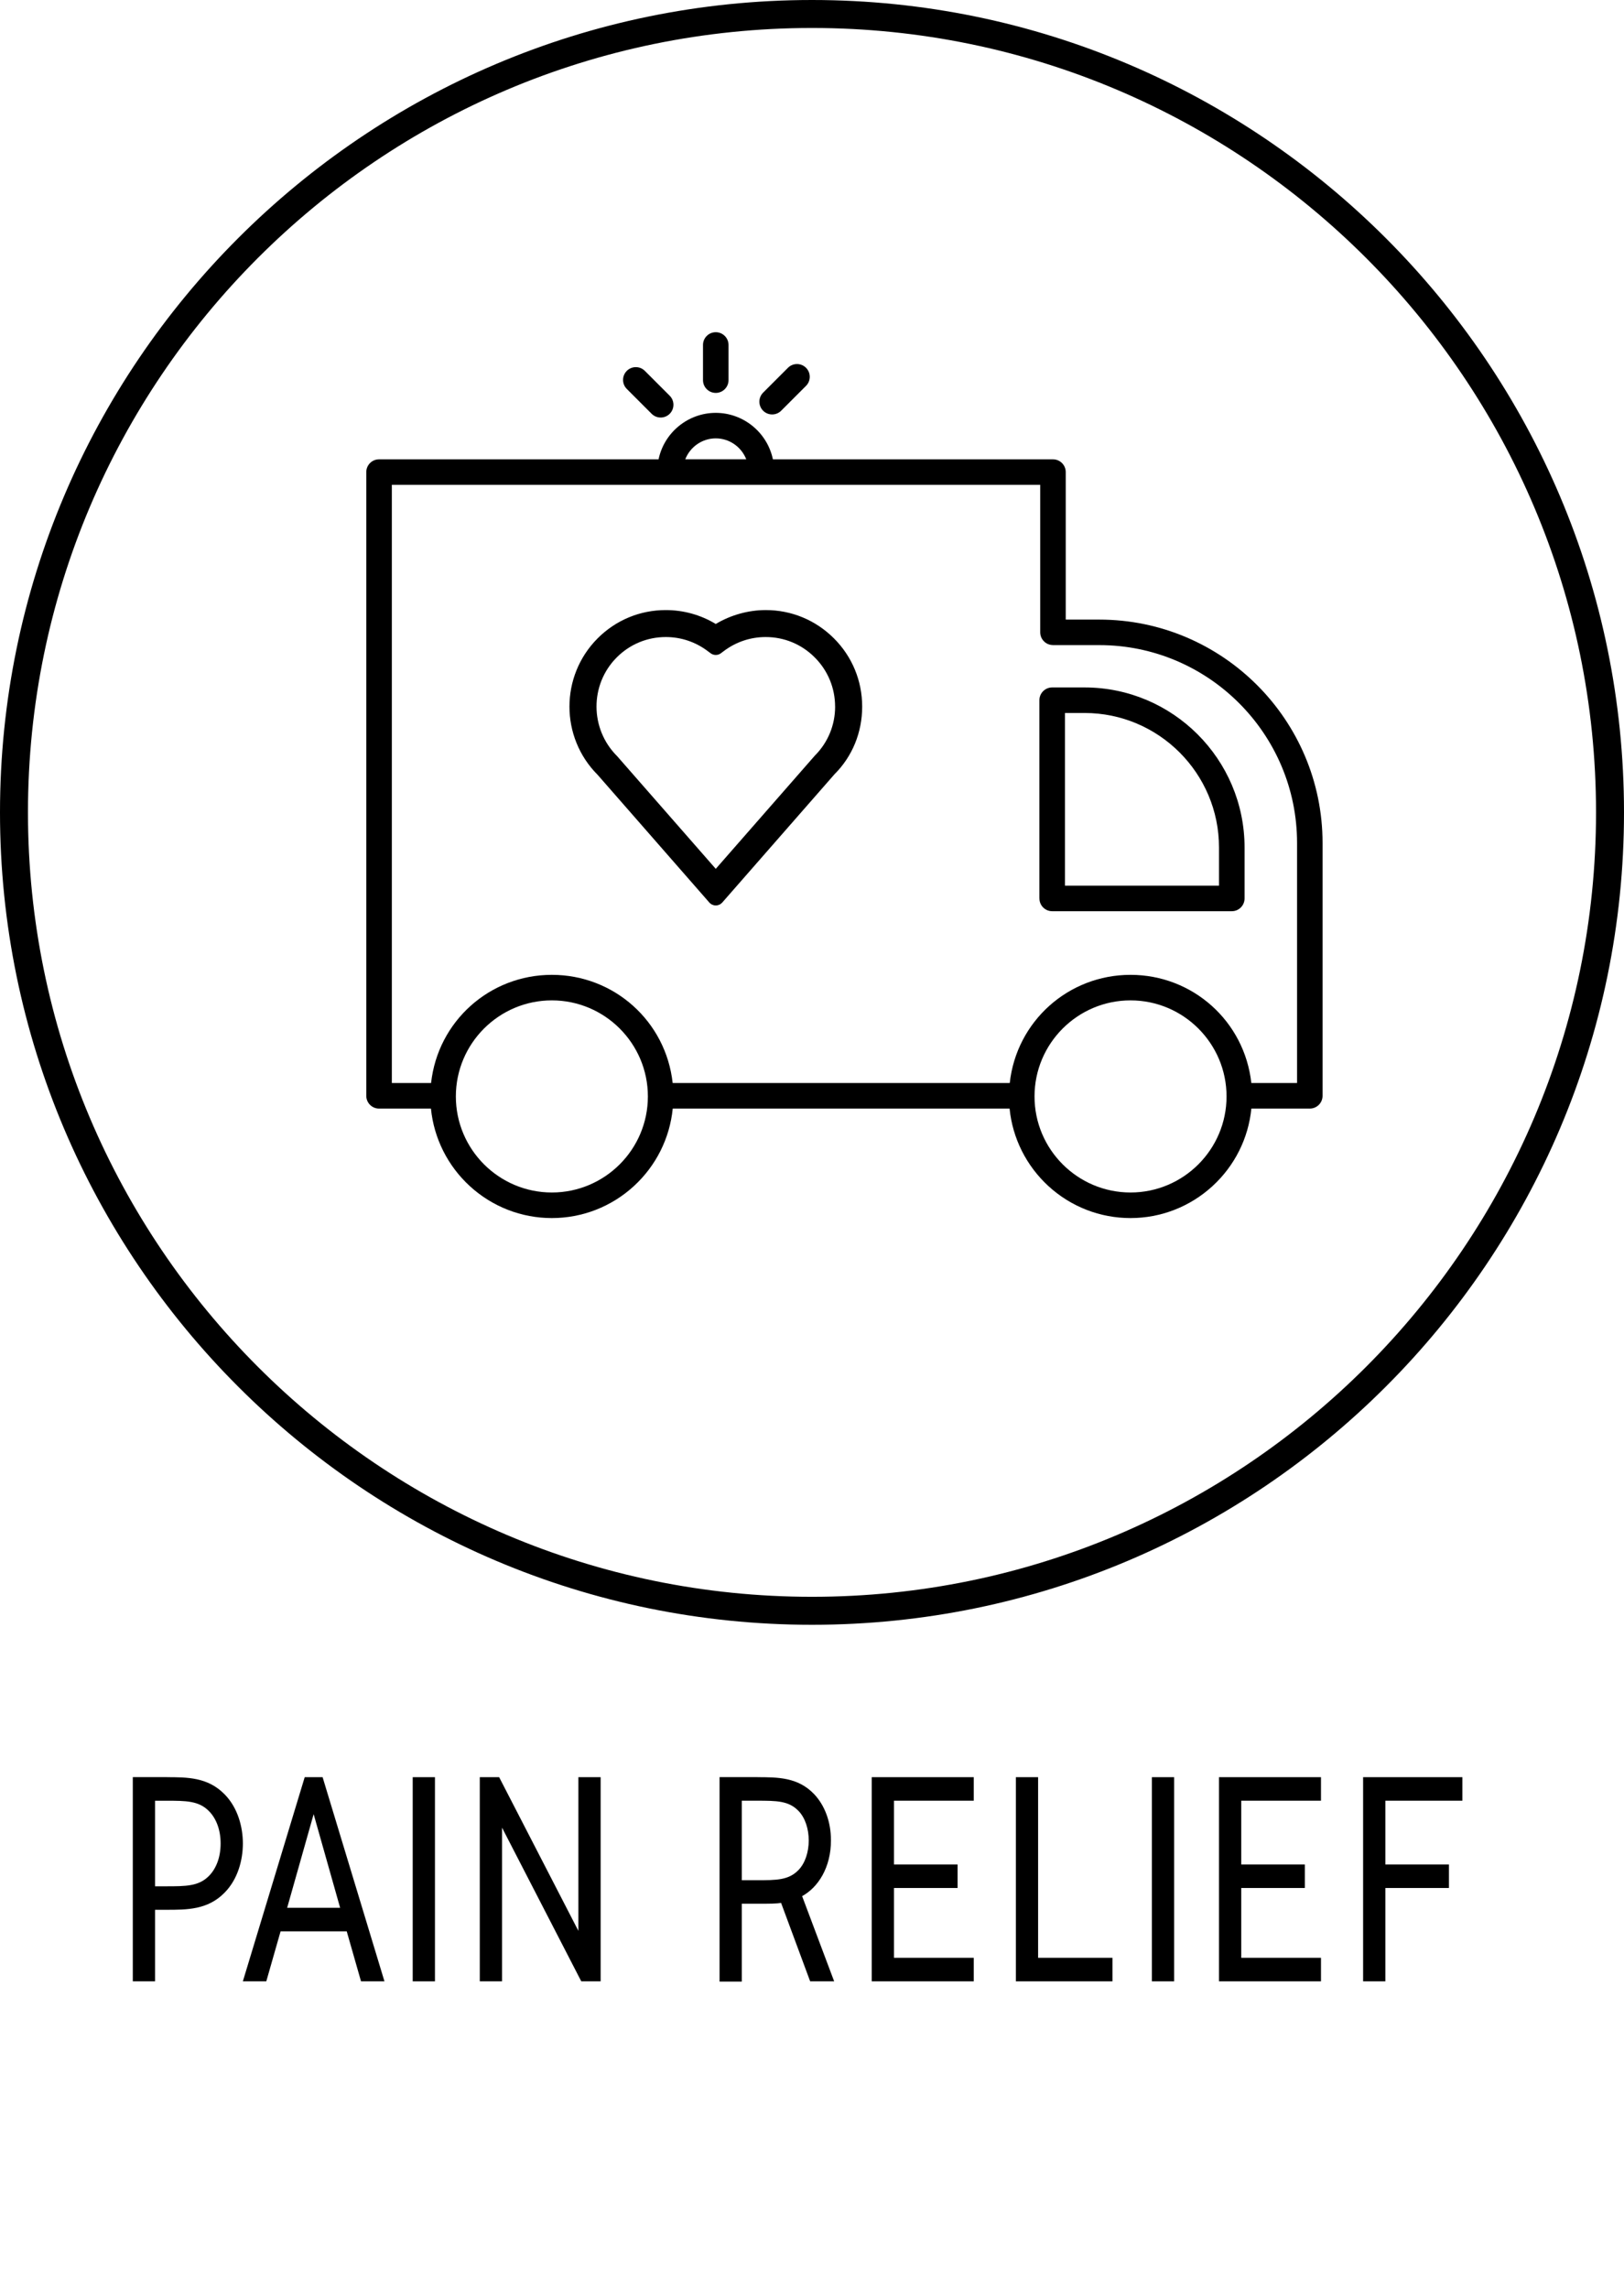
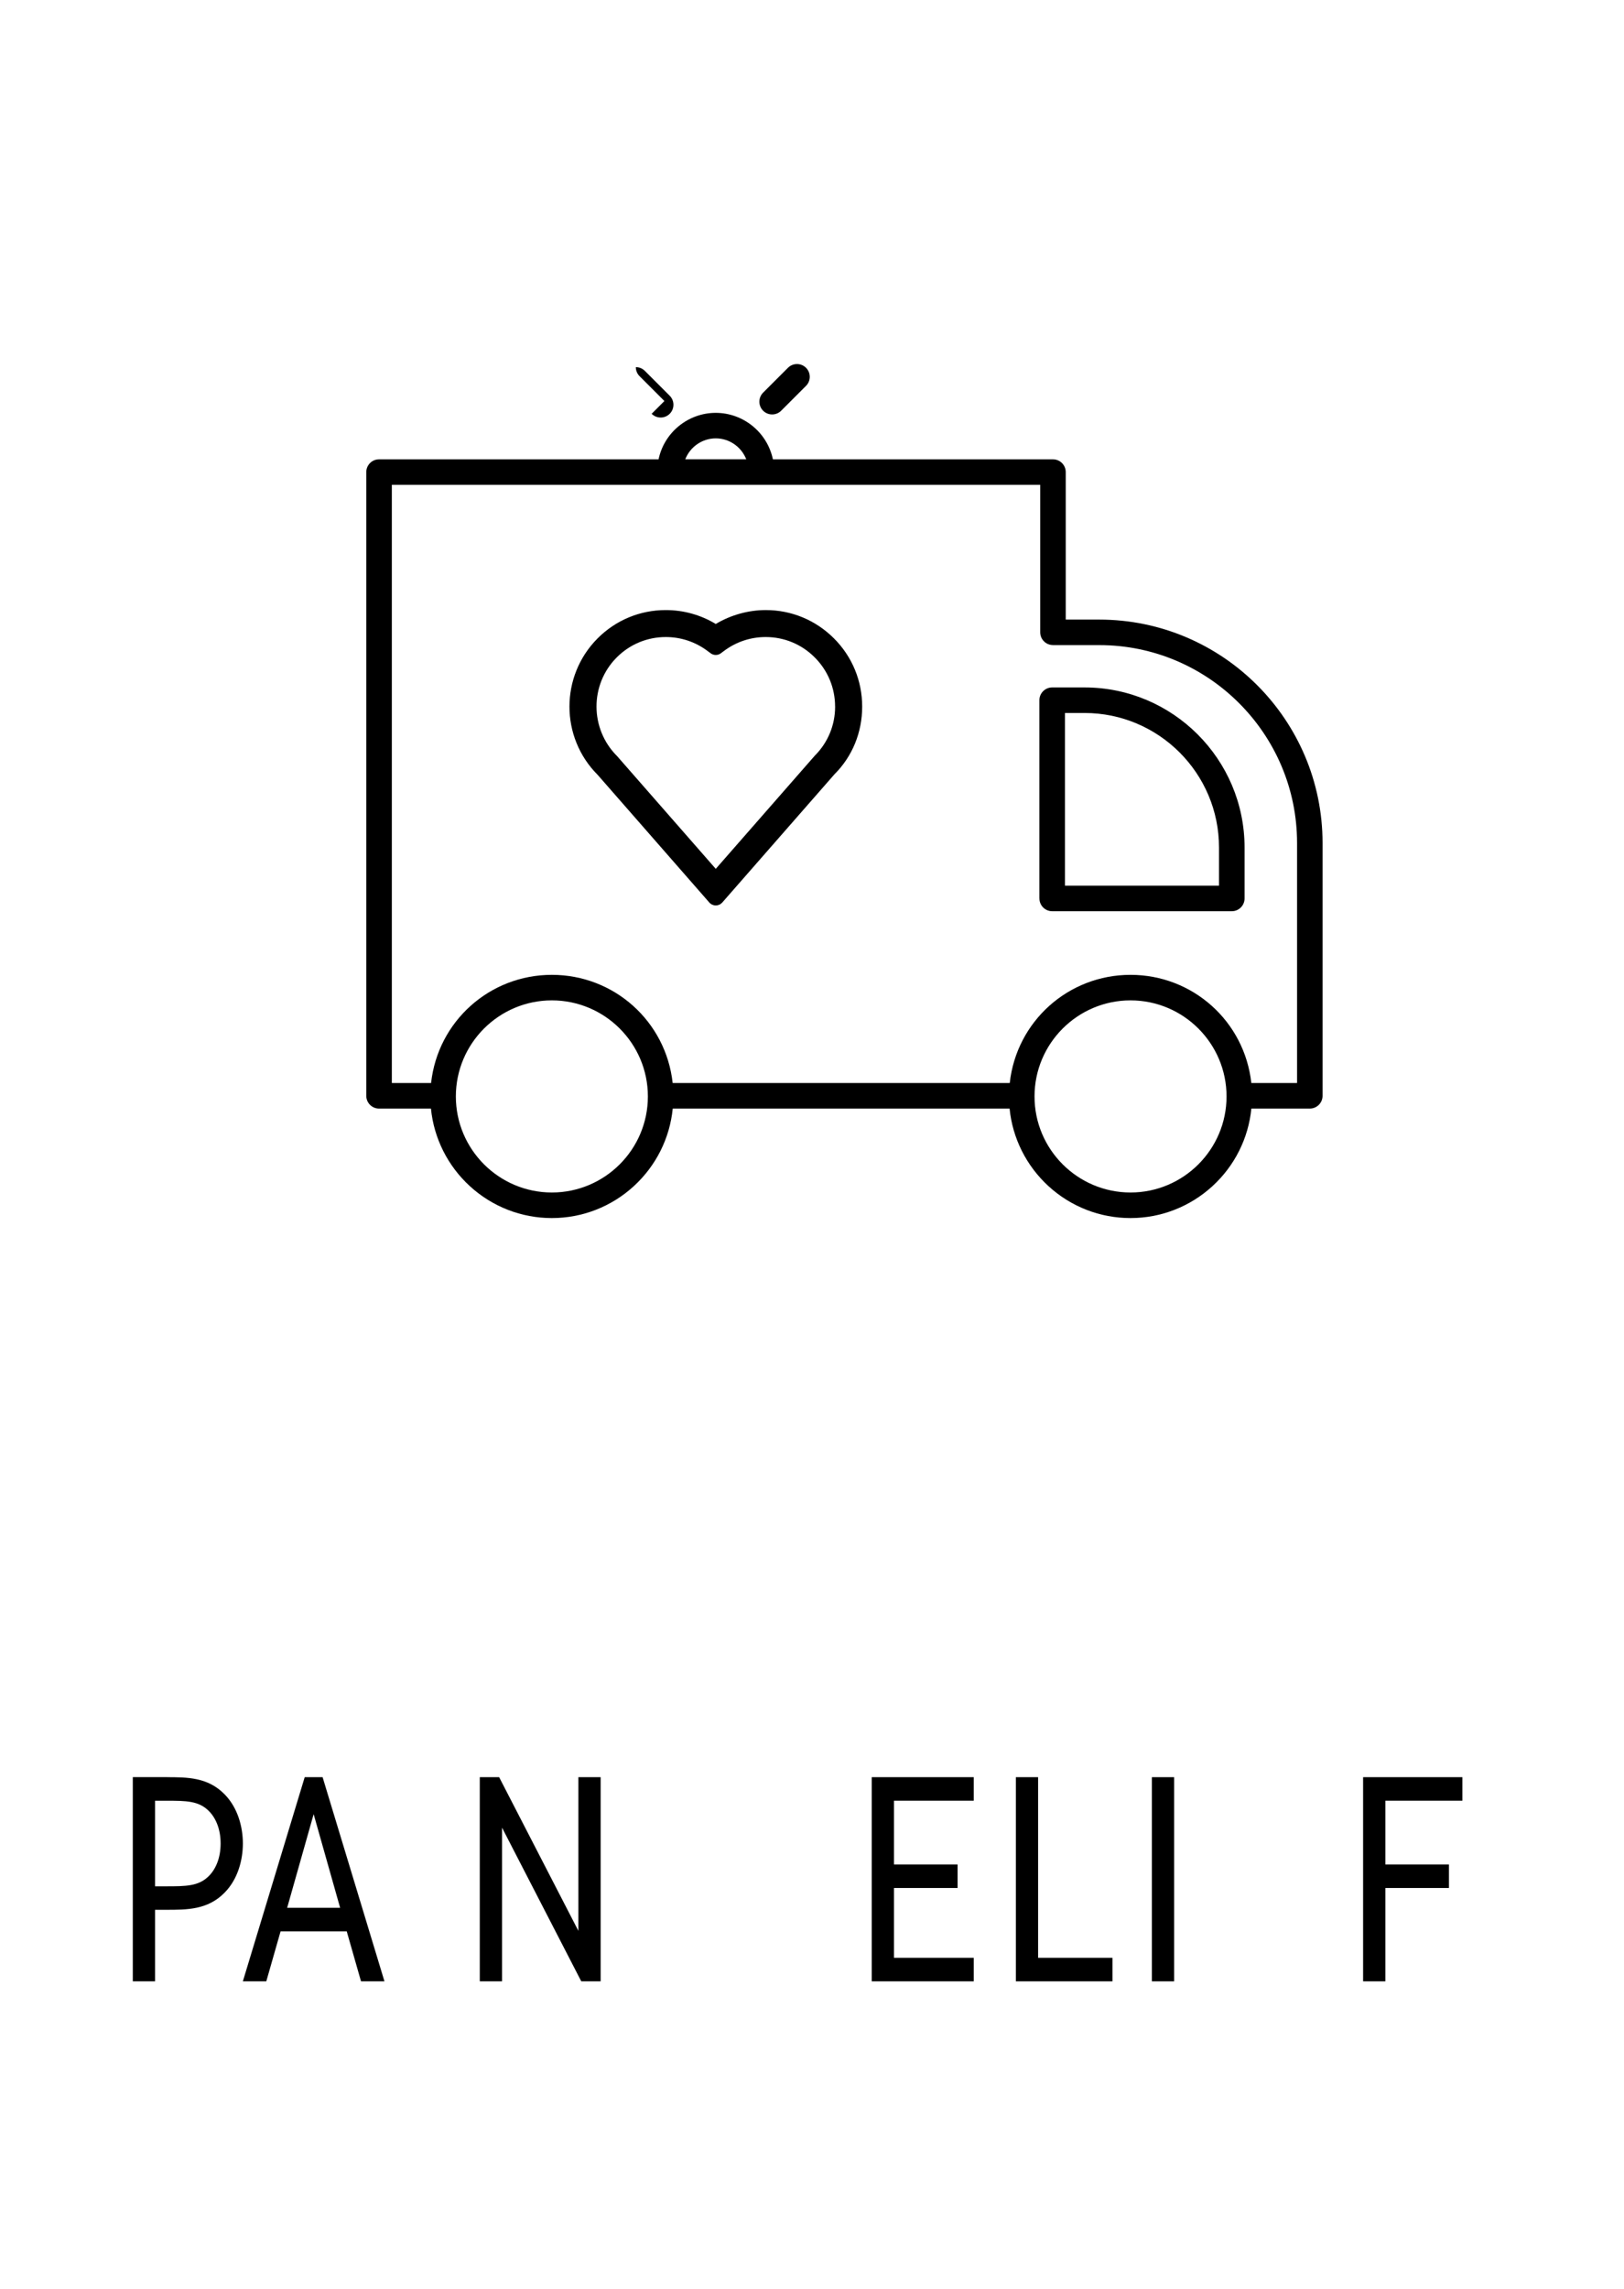
<svg xmlns="http://www.w3.org/2000/svg" id="Layer_1" viewBox="0 0 500 704.46">
  <defs>
    <style>.cls-1{stroke:#000;stroke-miterlimit:10;stroke-width:.71px;}.cls-2{stroke-width:0px;}</style>
  </defs>
  <path class="cls-1" d="m51.11,547.25c6.55,0,12.69,0,17.75,5.13,4.06,4.1,5.56,9.98,5.56,14.92s-1.49,10.82-5.56,14.92c-5.06,5.13-11.2,5.13-17.75,5.13h-3.73v22.01h-6.14v-62.12h9.87Zm-3.73,33.58h3.73c6.14,0,10.2,0,13.44-3.26,2.24-2.24,3.73-5.78,3.73-10.26s-1.49-8.02-3.73-10.26c-3.23-3.26-7.3-3.26-13.44-3.26h-3.73v27.05Z" />
  <path class="cls-1" d="m94.08,547.25h4.98l18.83,62.12h-6.47l-4.4-15.39h-20.9l-4.4,15.39h-6.47l18.83-62.12Zm2.49,9.7l-8.63,30.5h17.25l-8.63-30.5Z" />
-   <path class="cls-1" d="m133.56,609.37h-6.14v-62.12h6.14v62.12Z" />
  <path class="cls-1" d="m153.46,547.25l24.97,48.41v-48.41h6.14v62.12h-5.39l-24.97-48.41v48.41h-6.14v-62.12h5.39Z" />
-   <path class="cls-1" d="m232.92,547.25c6.55,0,12.61,0,17.5,5.13,3.07,3.26,5.06,8.12,5.06,13.99,0,8.12-3.82,14.27-8.96,16.98l9.79,26.02h-6.63l-8.96-24.16c-1.82.28-3.65.28-7.8.28h-4.89v23.97h-6.14v-62.22h11.03Zm-4.89,31.71h4.89c6.22,0,10.04,0,13.19-3.26,2.16-2.24,3.24-5.78,3.24-9.33s-1.08-7.09-3.24-9.33c-3.15-3.26-6.97-3.26-13.19-3.26h-4.89v25.19Z" />
  <path class="cls-1" d="m299.44,547.25v6.53h-24.55v20.33h19.58v6.53h-19.58v22.2h24.55v6.53h-30.69v-62.12h30.69Z" />
  <path class="cls-1" d="m319.26,547.25v55.59h22.89v6.53h-29.03v-62.12h6.14Z" />
  <path class="cls-1" d="m361.14,609.37h-6.14v-62.12h6.14v62.12Z" />
-   <path class="cls-1" d="m406.35,547.25v6.53h-24.55v20.33h19.58v6.53h-19.58v22.2h24.55v6.53h-30.69v-62.12h30.69Z" />
  <path class="cls-1" d="m449.89,547.25v6.53h-23.72v20.33h19.58v6.53h-19.58v28.73h-6.14v-62.12h29.86Z" />
-   <path class="cls-2" d="m250,500C112.15,500,0,387.85,0,250S112.15,0,250,0s250,112.15,250,250-112.15,250-250,250Zm0-491.39C116.9,8.61,8.61,116.9,8.61,250s108.29,241.39,241.39,241.39,241.39-108.29,241.39-241.39S383.1,8.61,250,8.61Z" />
  <path class="cls-2" d="m235.75,187.74c-5.33,0-10.79,1.52-15.38,4.28-4.62-2.8-9.94-4.28-15.39-4.28-7.92,0-15.37,3.08-20.97,8.69-11.58,11.59-11.58,30.45,0,42.02l34.38,39.29c.5.57,1.23.9,1.99.9s1.48-.33,1.99-.9l34.55-39.47c5.5-5.48,8.53-12.87,8.53-20.82s-3.09-15.41-8.71-21.02c-5.61-5.6-13.05-8.69-20.97-8.69Zm21.37,29.7c0,5.72-2.23,11.09-6.29,15.14l-30.46,34.79-30.3-34.6-.11-.12c-8.38-8.38-8.41-21.99-.07-30.35,4.03-4.04,9.39-6.26,15.09-6.26,4.69,0,9.14,1.49,12.89,4.31l.92.68c.93.7,2.24.7,3.16,0l.91-.68c3.75-2.82,8.21-4.31,12.88-4.31,5.71,0,11.07,2.22,15.09,6.26,4.05,4.04,6.28,9.42,6.28,15.14Z" />
  <path class="cls-2" d="m338.46,190.66h-10.34v-45.38c0-2.17-1.76-3.93-3.93-3.93h-86.23c-1.74-8.3-9.11-14.3-17.6-14.3s-15.86,6-17.6,14.3h-86.06c-2.17,0-3.93,1.76-3.93,3.93v191.94c0,2.17,1.76,3.93,3.93,3.93h15.98c.91,9.14,5.16,17.61,11.97,23.86,6.92,6.34,15.88,9.83,25.25,9.83s18.34-3.49,25.25-9.83c6.81-6.25,11.06-14.71,11.97-23.86h103.71c.91,9.14,5.16,17.61,11.97,23.86,6.92,6.34,15.88,9.83,25.25,9.83s18.33-3.49,25.25-9.83c6.82-6.25,11.06-14.71,11.97-23.86h17.99c2.17,0,3.93-1.76,3.93-3.93v-77.8c0-37.91-30.84-68.75-68.75-68.75Zm-127.48-49.32c1.52-3.87,5.25-6.44,9.39-6.44s7.86,2.57,9.39,6.44h-18.77Zm137.09,166.51c16.3,0,29.56,13.26,29.56,29.56s-13.26,29.56-29.56,29.56-29.56-13.26-29.56-29.56,13.26-29.56,29.56-29.56Zm-178.16,0c16.3,0,29.56,13.26,29.56,29.56s-13.26,29.56-29.56,29.56-29.56-13.26-29.56-29.56,13.26-29.56,29.56-29.56Zm154.27-109.33h14.27c33.57,0,60.89,27.32,60.89,60.89v73.87h-14.08c-2.09-19-18.04-33.29-37.19-33.29s-35.1,14.29-37.19,33.29h-103.78c-2.09-19-18.04-33.29-37.19-33.29s-35.1,14.29-37.19,33.29h-12.08v-184.08h199.62v45.38c0,2.17,1.76,3.93,3.93,3.93Z" />
  <path class="cls-2" d="m320.02,276.48c0,2.17,1.76,3.93,3.93,3.93h55.3c2.17,0,3.93-1.76,3.93-3.93v-15.67c0-27.16-22.1-49.26-49.26-49.26h-9.98c-2.17,0-3.93,1.76-3.93,3.93v61Zm7.86-3.93v-53.14h6.04c22.83,0,41.39,18.57,41.39,41.39v11.75h-47.44Z" />
-   <path class="cls-2" d="m220.37,120.91c2.17,0,3.93-1.76,3.93-3.93v-10.82c0-2.17-1.76-3.93-3.93-3.93s-3.93,1.76-3.93,3.93v10.82c0,2.17,1.76,3.93,3.93,3.93Z" />
-   <path class="cls-2" d="m200.63,127.34c.74.74,1.73,1.15,2.78,1.15s2.03-.41,2.78-1.15c.74-.74,1.15-1.73,1.15-2.78s-.41-2.04-1.15-2.78l-7.65-7.65c-.74-.74-1.73-1.15-2.78-1.15s-2.04.41-2.78,1.15-1.15,1.73-1.15,2.78c0,1.05.41,2.04,1.15,2.78l7.65,7.65Z" />
+   <path class="cls-2" d="m200.63,127.34c.74.74,1.73,1.15,2.78,1.15s2.03-.41,2.78-1.15c.74-.74,1.15-1.73,1.15-2.78s-.41-2.04-1.15-2.78l-7.65-7.65c-.74-.74-1.73-1.15-2.78-1.15c0,1.05.41,2.04,1.15,2.78l7.65,7.65Z" />
  <path class="cls-2" d="m237.73,127.54c1.05,0,2.04-.41,2.78-1.15l7.65-7.65c.74-.74,1.15-1.73,1.15-2.78s-.41-2.04-1.15-2.78c-.74-.74-1.73-1.15-2.78-1.15s-2.04.41-2.78,1.15l-7.65,7.65c-.74.74-1.15,1.73-1.15,2.78,0,1.05.41,2.04,1.15,2.78.74.74,1.73,1.15,2.78,1.15Z" />
</svg>